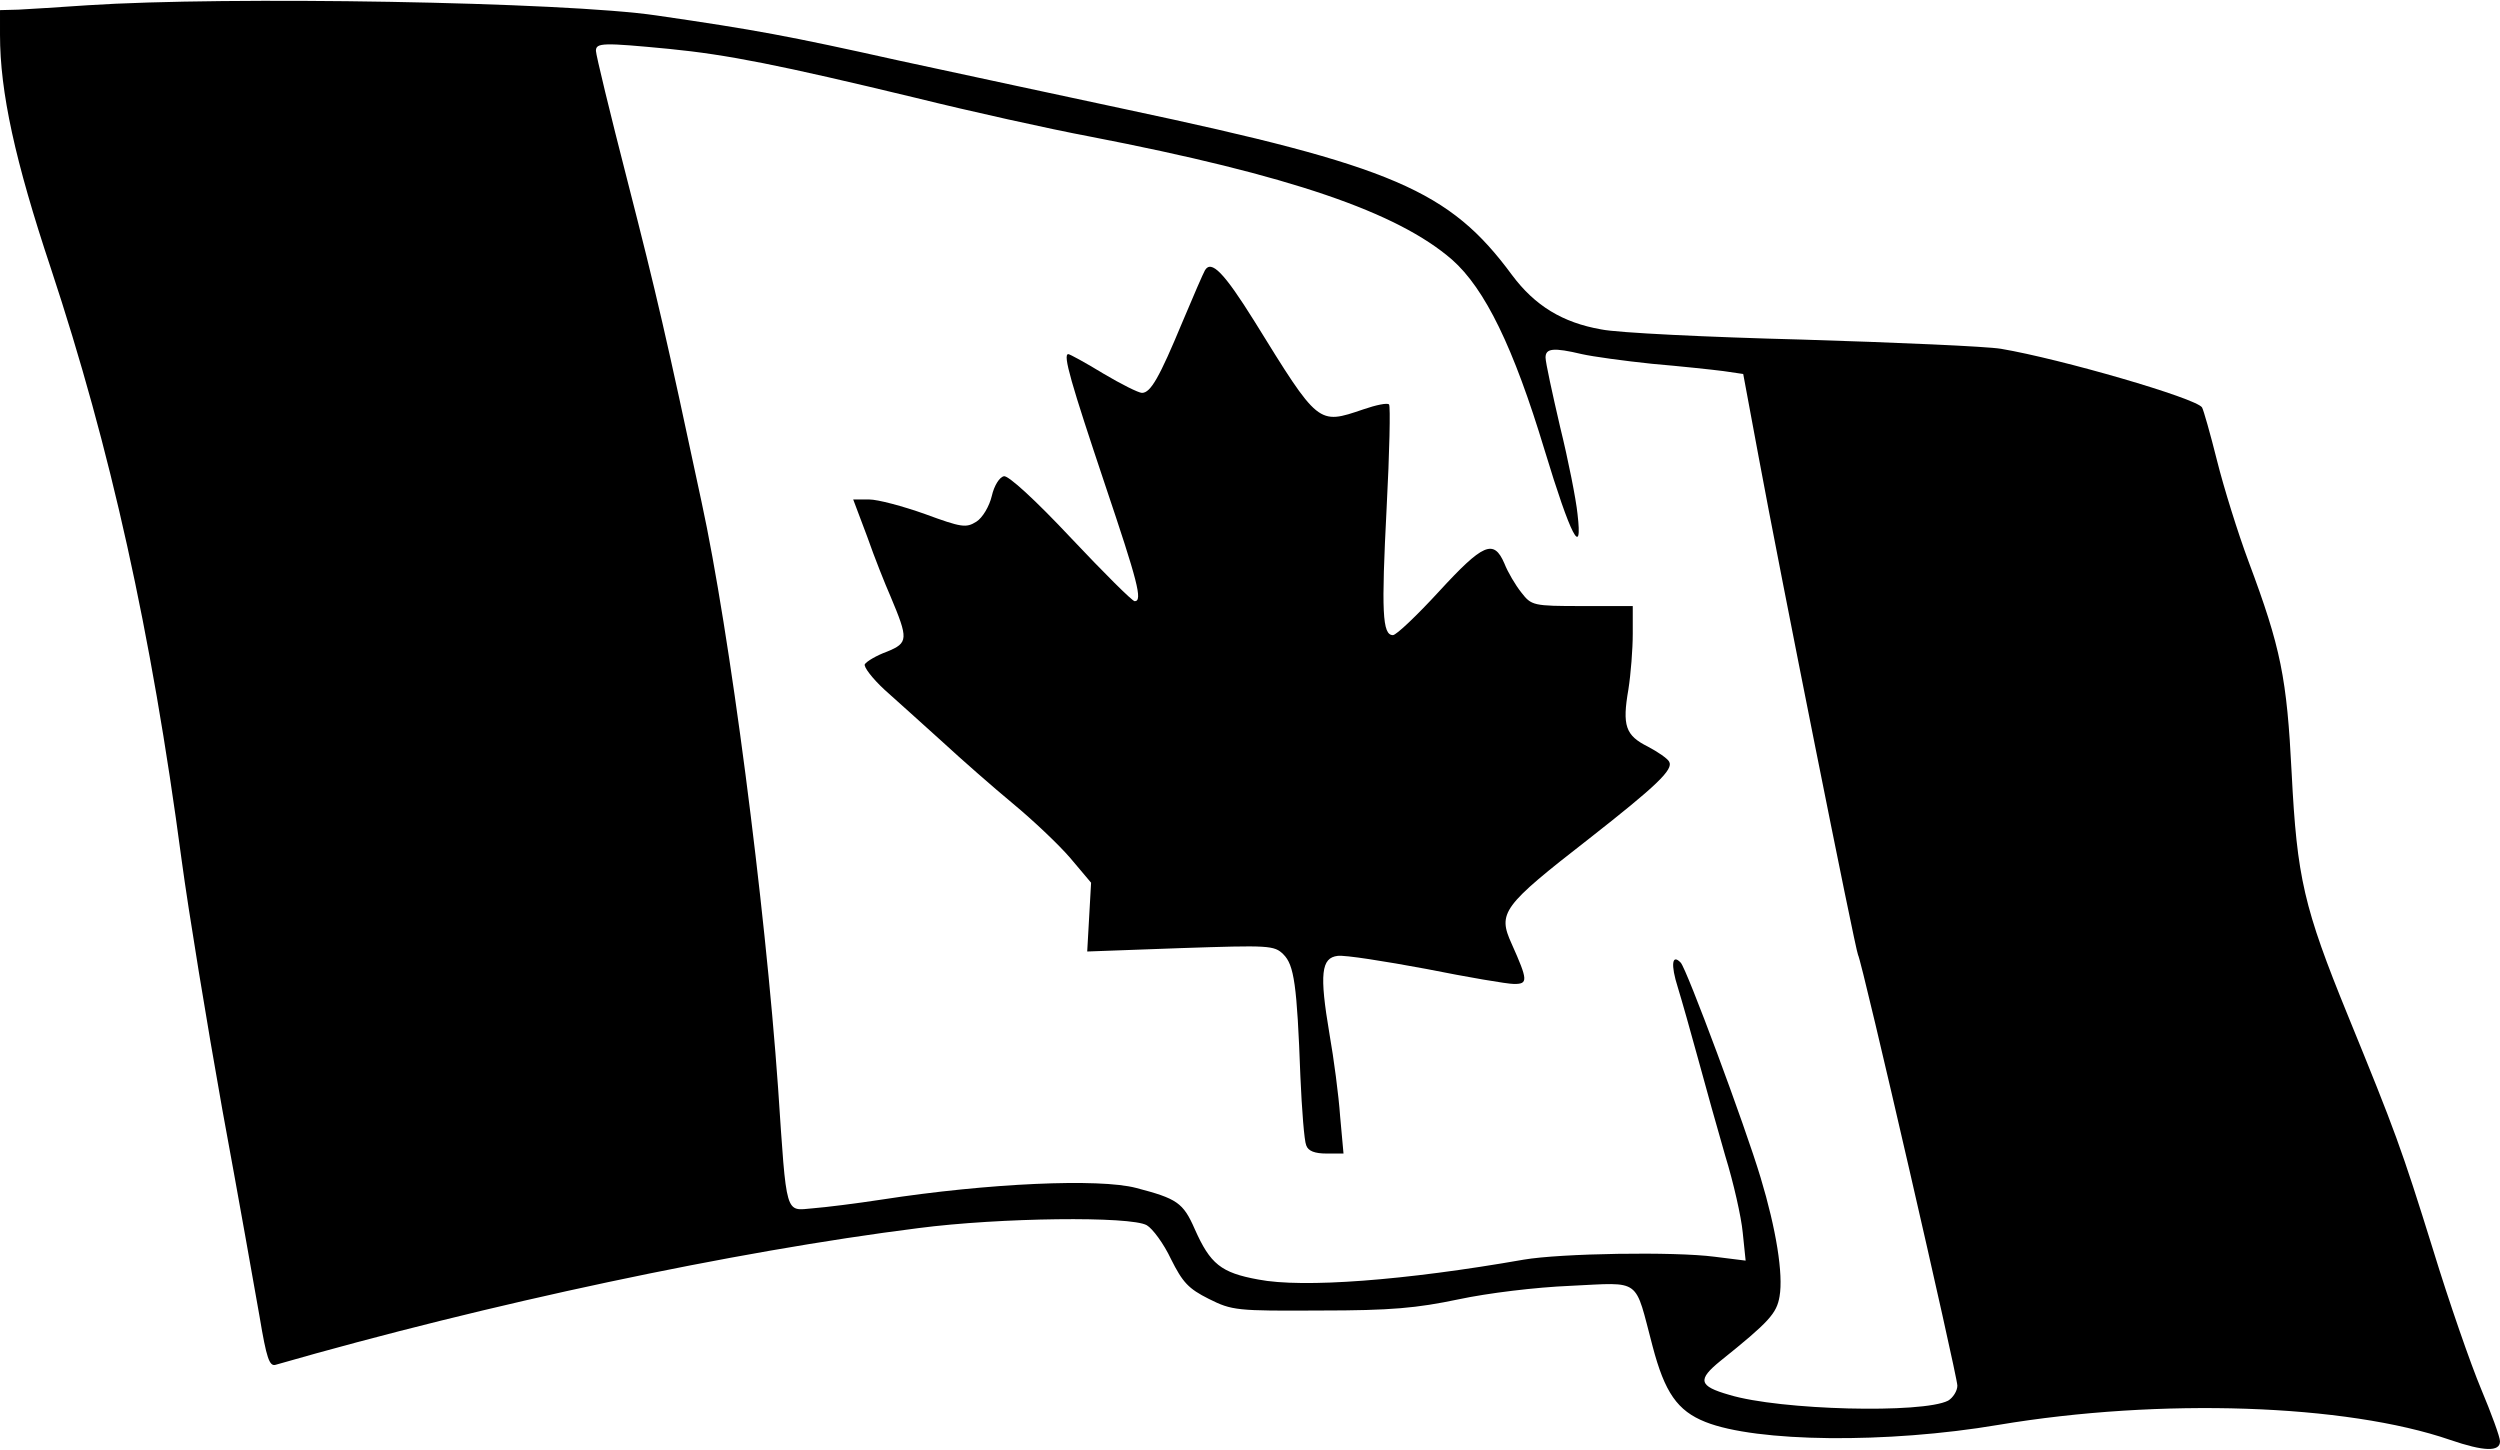
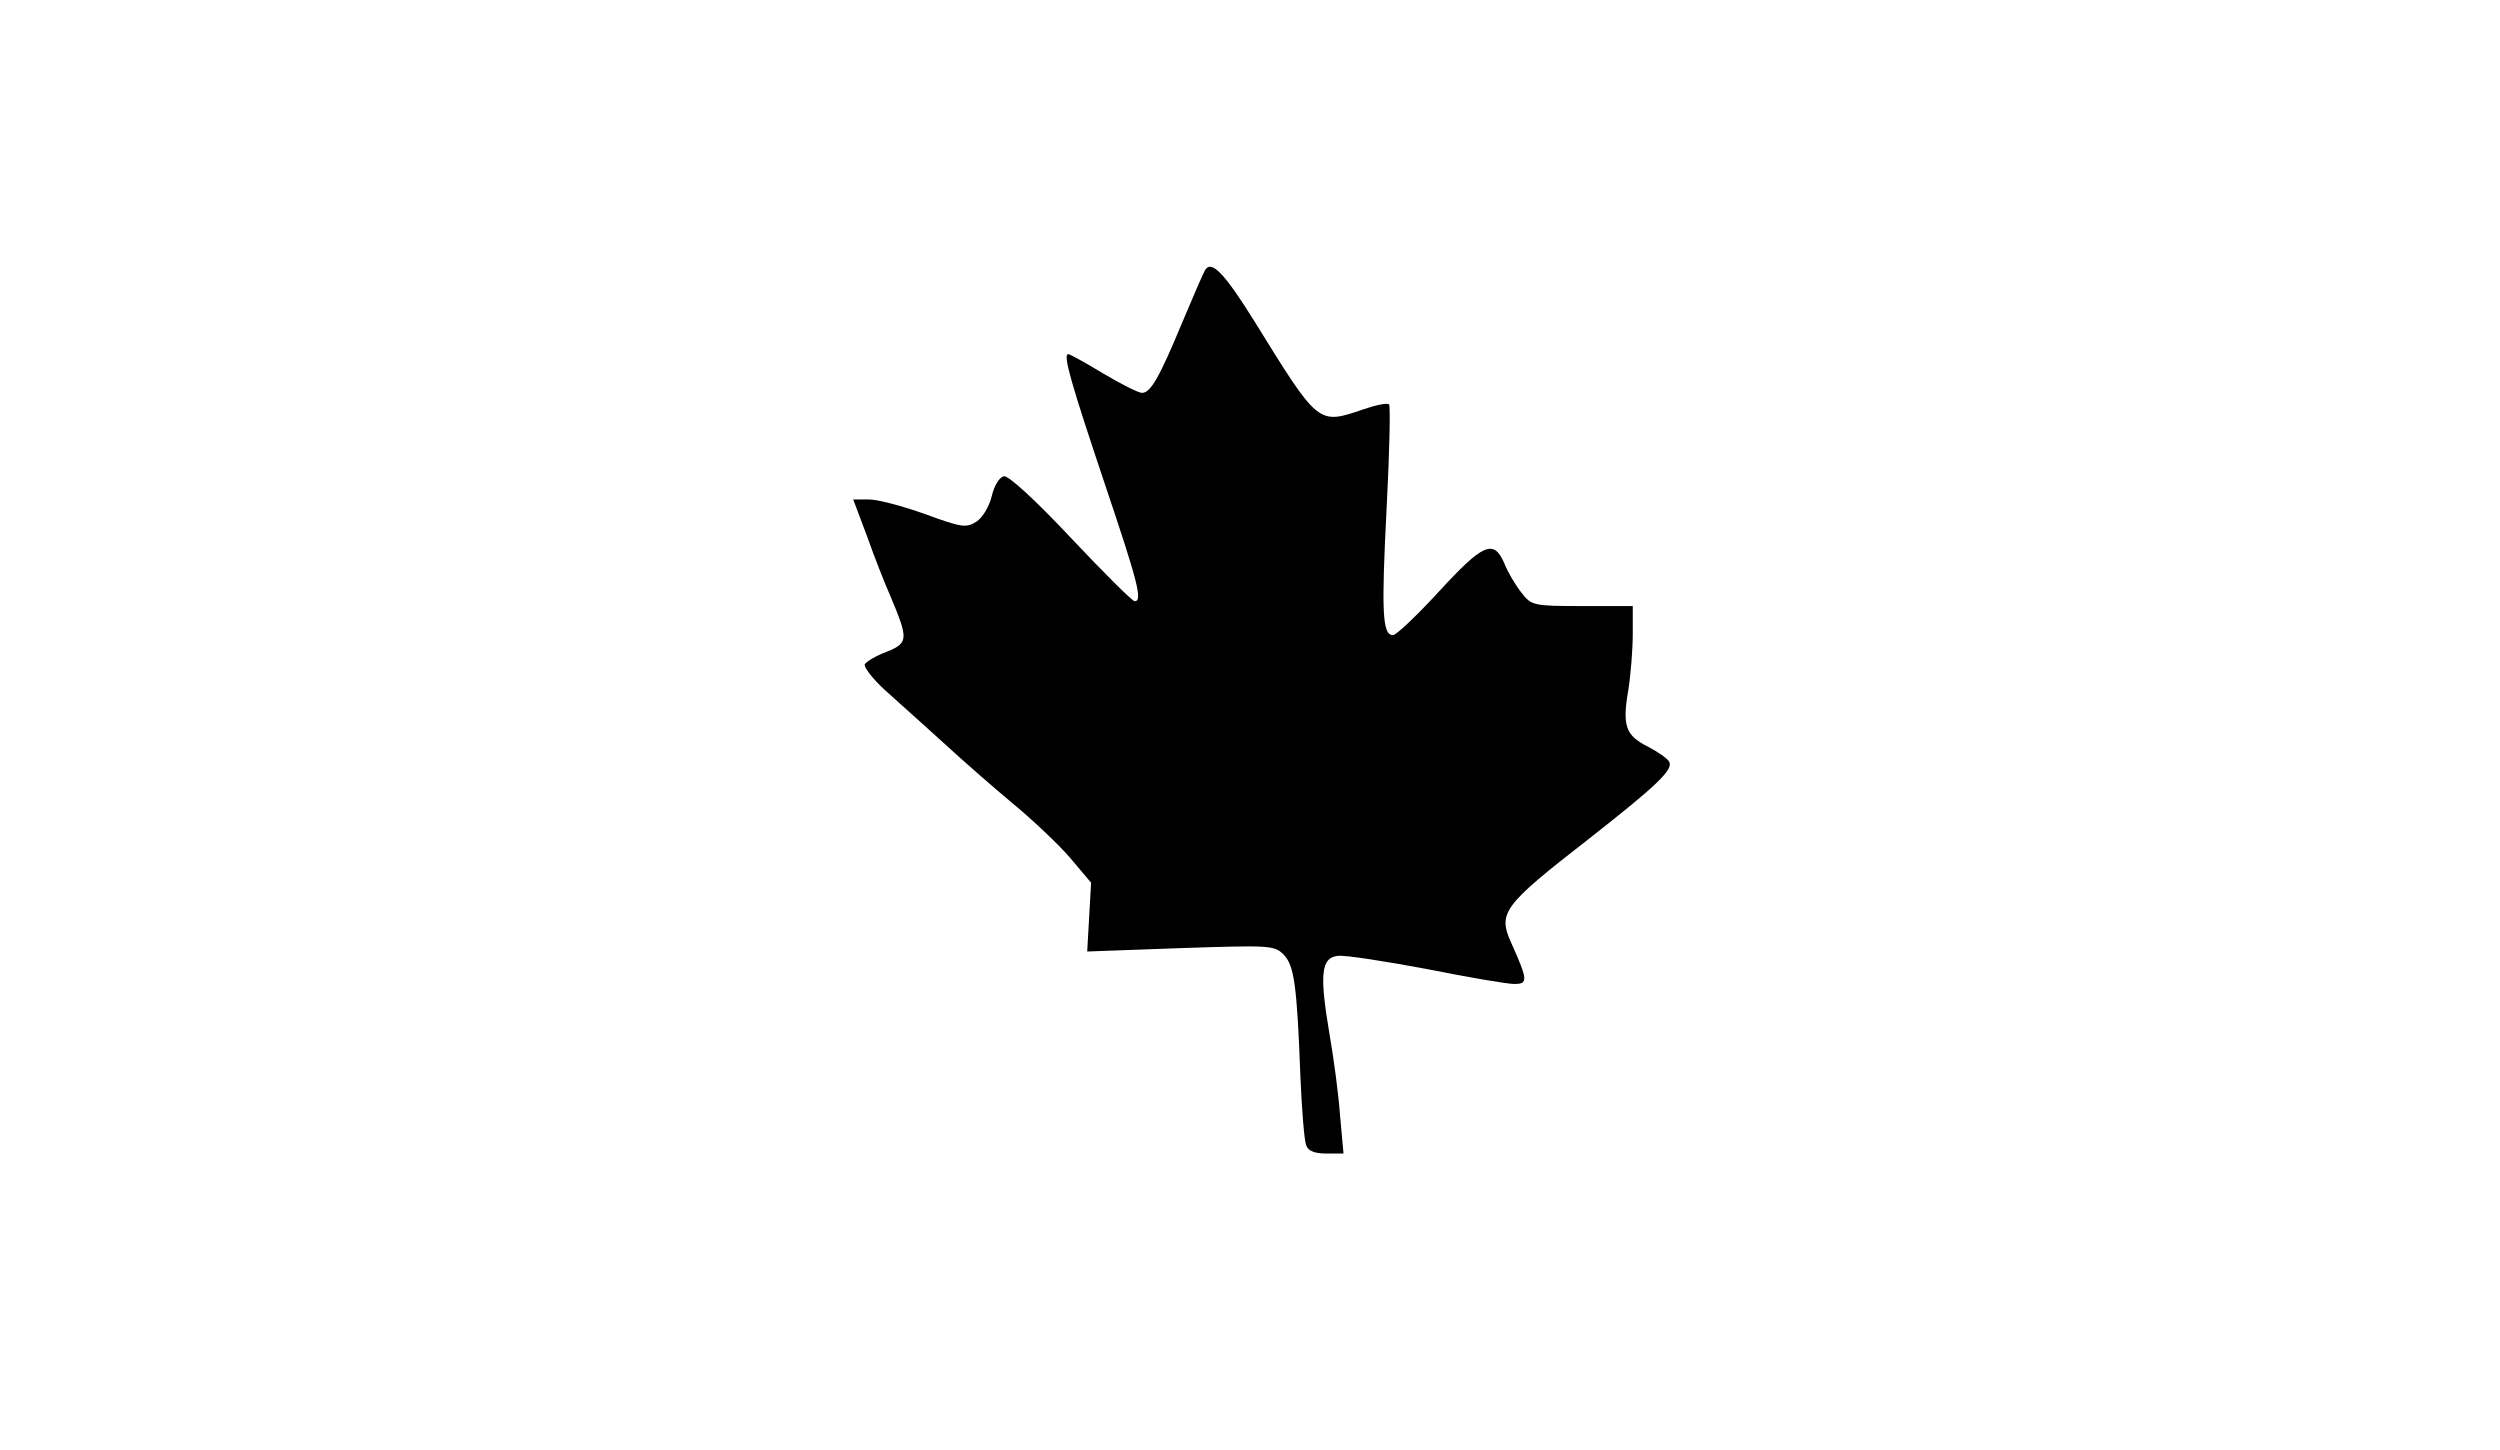
<svg xmlns="http://www.w3.org/2000/svg" version="1.0" width="5.369in" height="3.113in" viewBox="0 0 516 299" preserveAspectRatio="xMidYMid meet">
  <g transform="translate(0,299) scale(0.1,-0.1)" fill="#000000" stroke="none">
-     <path d="M180 2980 c-58 -4 -122 -8 -142 -9 l-38 -1 0 -51 c0 -118 31 -260 105 -482 123 -372 207 -748 270 -1222 14 -104 52 -336 84 -515 33 -179 67 -371 77 -428 14 -84 20 -102 33 -98 442 127 946 234 1326 282 169 22 439 25 472 6 12 -7 35 -38 50 -70 24 -48 36 -61 78 -82 48 -24 57 -25 230 -24 147 0 199 5 285 23 61 13 159 25 232 28 148 7 131 18 169 -125 25 -95 51 -133 109 -156 105 -42 375 -45 605 -6 334 56 717 43 932 -31 70 -24 103 -25 103 -3 0 9 -18 58 -39 108 -21 50 -66 179 -99 287 -66 212 -78 244 -176 484 -91 223 -105 284 -116 500 -10 197 -22 258 -89 437 -22 59 -51 152 -65 208 -14 56 -28 105 -31 110 -12 19 -291 100 -415 121 -30 5 -215 13 -410 19 -195 5 -382 14 -415 21 -80 14 -137 49 -184 112 -129 175 -245 225 -796 342 -121 26 -332 71 -470 101 -229 51 -294 63 -500 93 -189 28 -887 40 -1175 21z m1201 -90 c121 -12 227 -33 509 -101 113 -28 275 -64 360 -80 413 -80 634 -156 747 -254 68 -60 127 -181 191 -393 54 -178 79 -226 68 -132 -3 30 -19 111 -36 180 -16 69 -30 133 -30 143 0 19 16 21 75 7 22 -5 87 -14 145 -20 58 -5 124 -12 147 -15 l41 -6 32 -172 c43 -233 200 -1019 205 -1027 8 -12 205 -869 205 -889 0 -11 -9 -25 -19 -31 -52 -27 -347 -20 -452 12 -63 18 -66 31 -18 70 101 81 116 98 122 133 8 46 -7 139 -39 245 -32 107 -153 432 -165 444 -18 19 -21 -4 -6 -51 8 -26 27 -93 42 -148 15 -55 40 -145 56 -200 17 -55 33 -126 36 -158 l6 -58 -64 8 c-84 11 -318 7 -394 -6 -245 -43 -456 -59 -548 -41 -77 14 -99 32 -131 104 -24 55 -37 63 -121 85 -76 20 -305 10 -525 -24 -52 -8 -116 -16 -142 -18 -58 -5 -54 -20 -72 248 -27 382 -100 943 -158 1210 -73 342 -92 425 -153 663 -36 140 -65 260 -65 268 0 17 15 17 151 4z" />
    <path d="M2487 2433 c-3 -5 -24 -53 -47 -108 -47 -113 -65 -145 -83 -145 -7 0 -43 18 -80 40 -36 22 -69 40 -72 40 -12 0 6 -61 76 -270 67 -199 78 -240 61 -240 -5 0 -64 59 -131 130 -75 80 -130 130 -139 128 -9 -2 -20 -19 -25 -41 -5 -21 -19 -45 -32 -53 -21 -13 -30 -12 -106 16 -45 16 -97 30 -115 30 l-33 0 29 -77 c15 -43 37 -98 48 -123 37 -88 37 -96 -7 -114 -22 -8 -42 -20 -46 -26 -3 -5 15 -29 41 -53 26 -23 80 -72 120 -108 39 -36 104 -93 145 -127 41 -34 94 -84 118 -112 l43 -51 -4 -71 -4 -71 193 7 c182 6 193 6 212 -13 22 -22 28 -62 35 -252 3 -69 8 -133 12 -142 4 -12 18 -17 42 -17 l35 0 -7 77 c-3 43 -13 119 -22 170 -21 124 -17 157 17 161 15 2 97 -11 183 -27 85 -17 167 -31 181 -31 29 0 29 7 -5 83 -29 64 -20 77 160 217 139 109 175 143 165 159 -3 6 -23 20 -44 31 -46 23 -53 43 -40 118 5 32 9 83 9 115 l0 57 -104 0 c-102 0 -105 1 -126 28 -12 15 -28 42 -35 60 -22 51 -44 41 -135 -58 -45 -49 -88 -90 -95 -90 -22 0 -24 48 -13 263 6 114 8 210 5 213 -3 4 -27 -1 -53 -10 -94 -32 -92 -33 -225 182 -63 101 -89 127 -102 105z" />
  </g>
</svg>